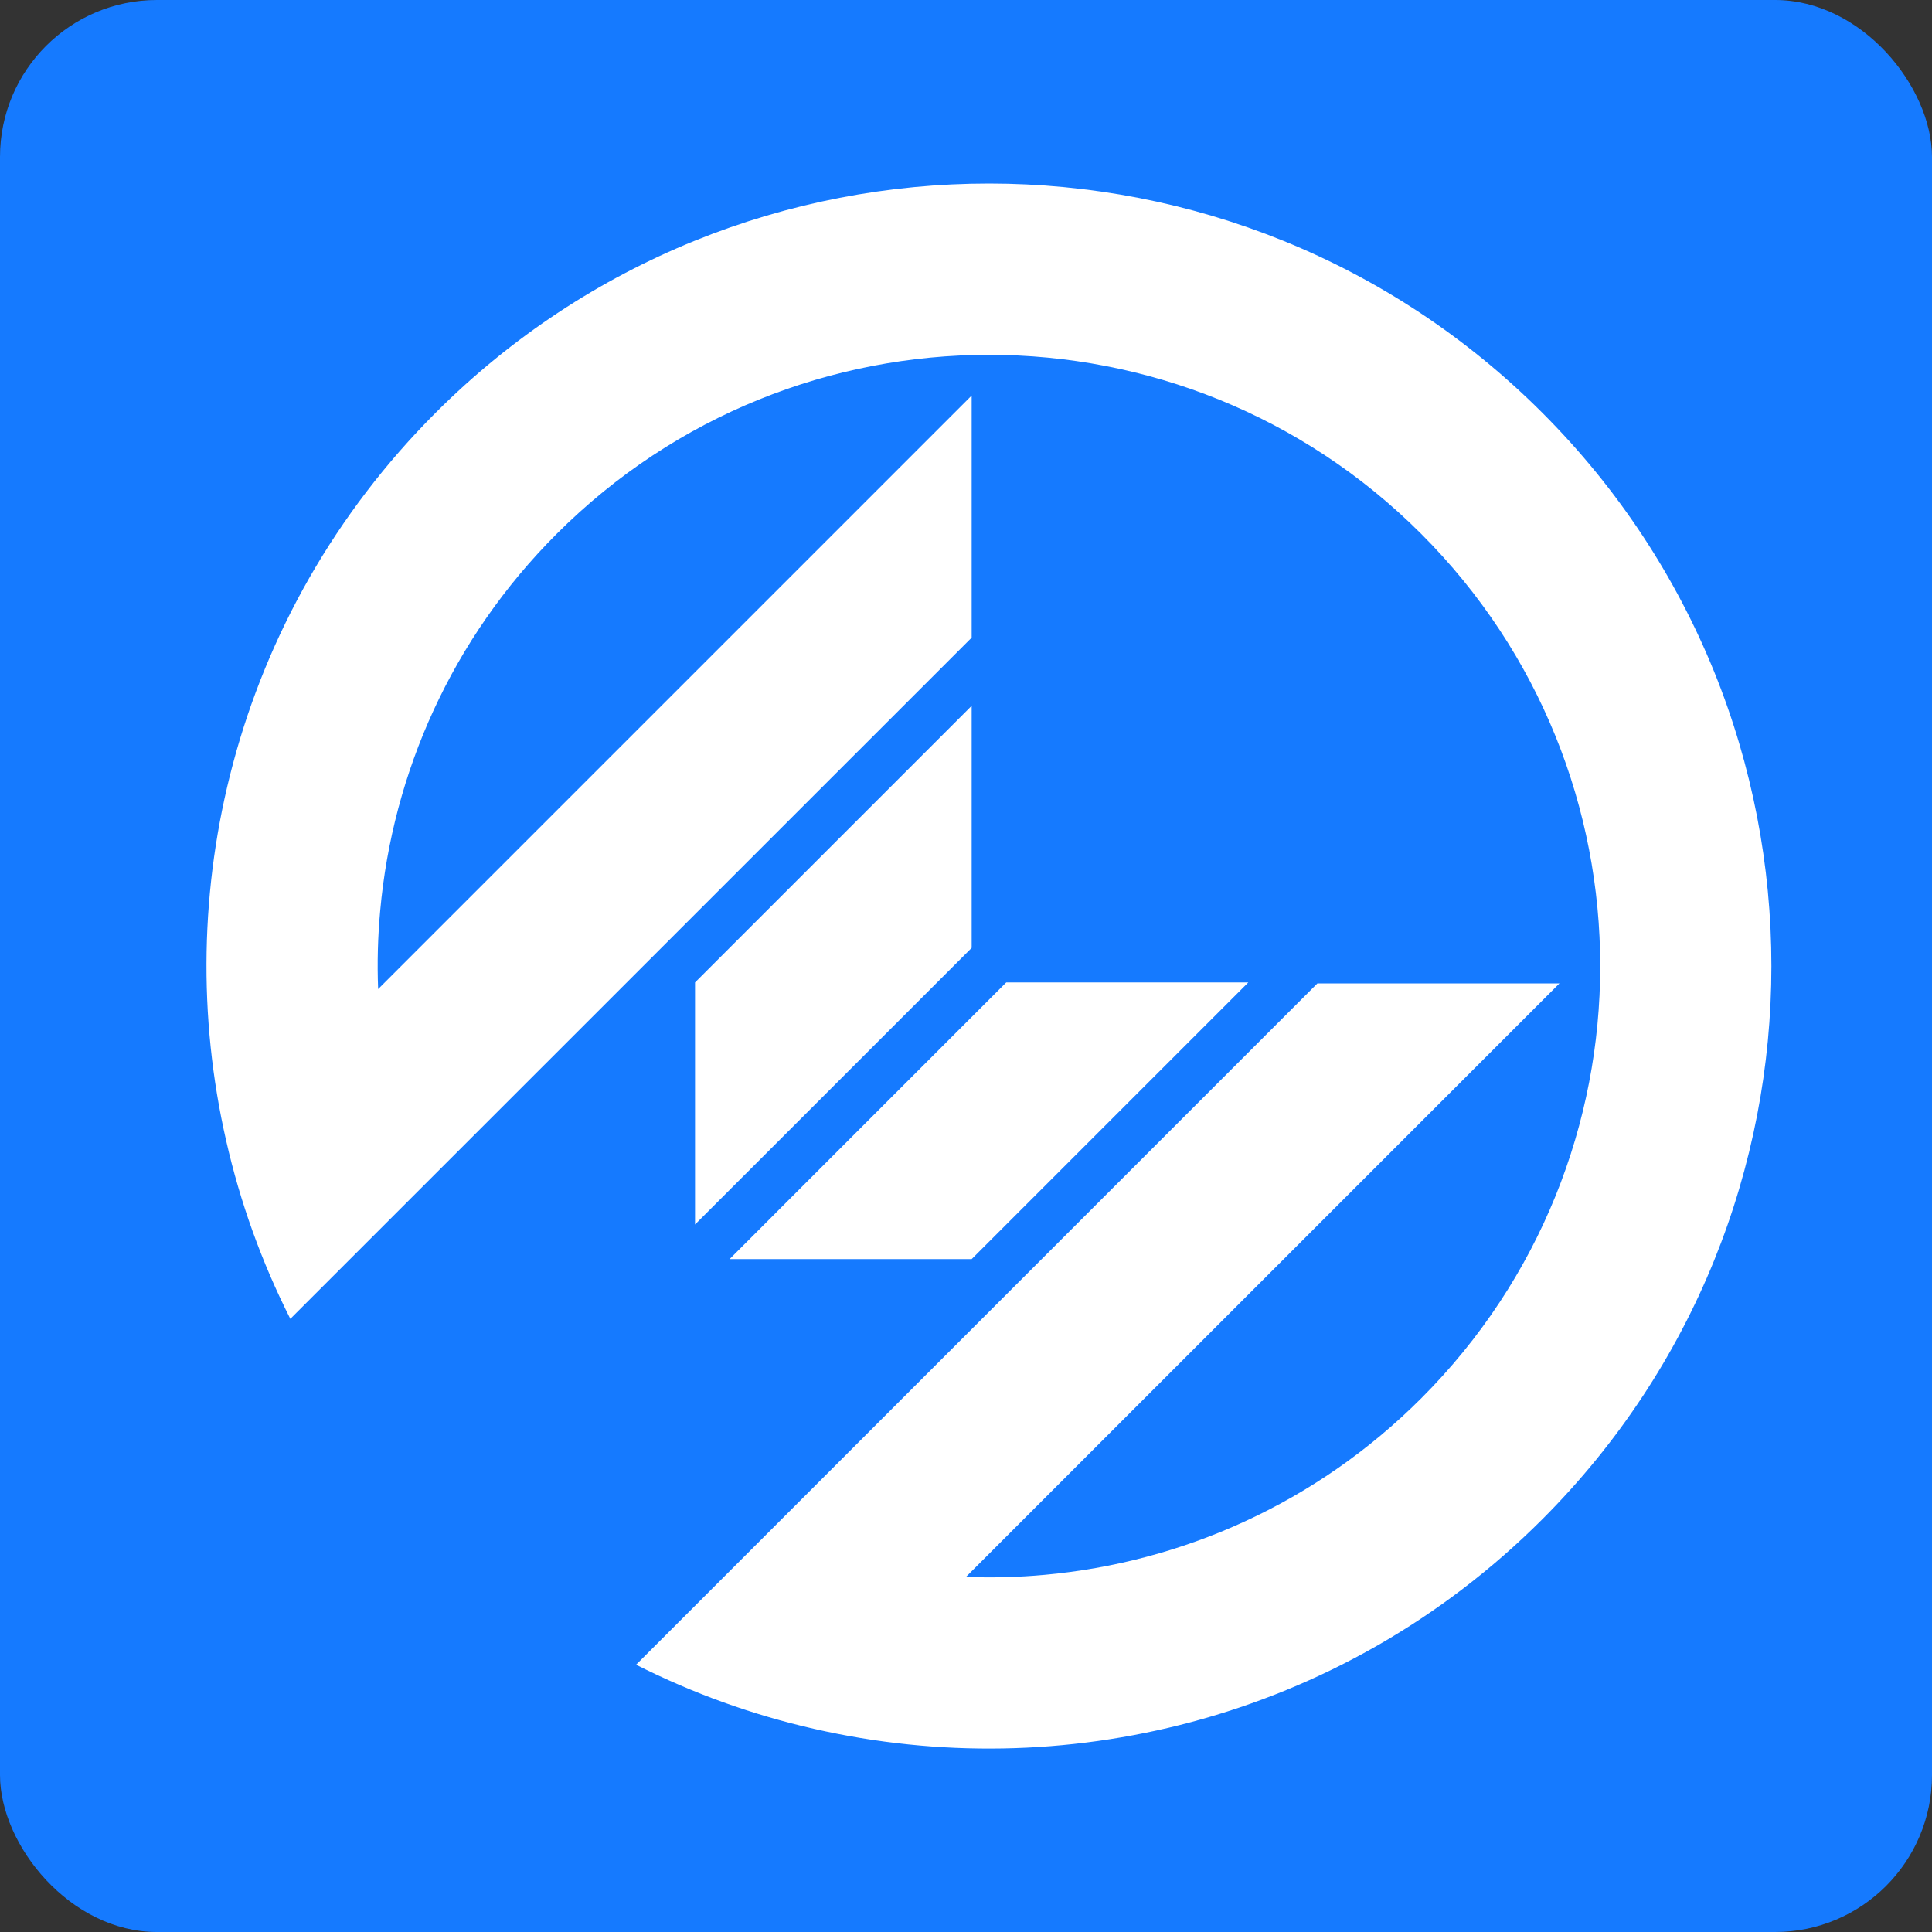
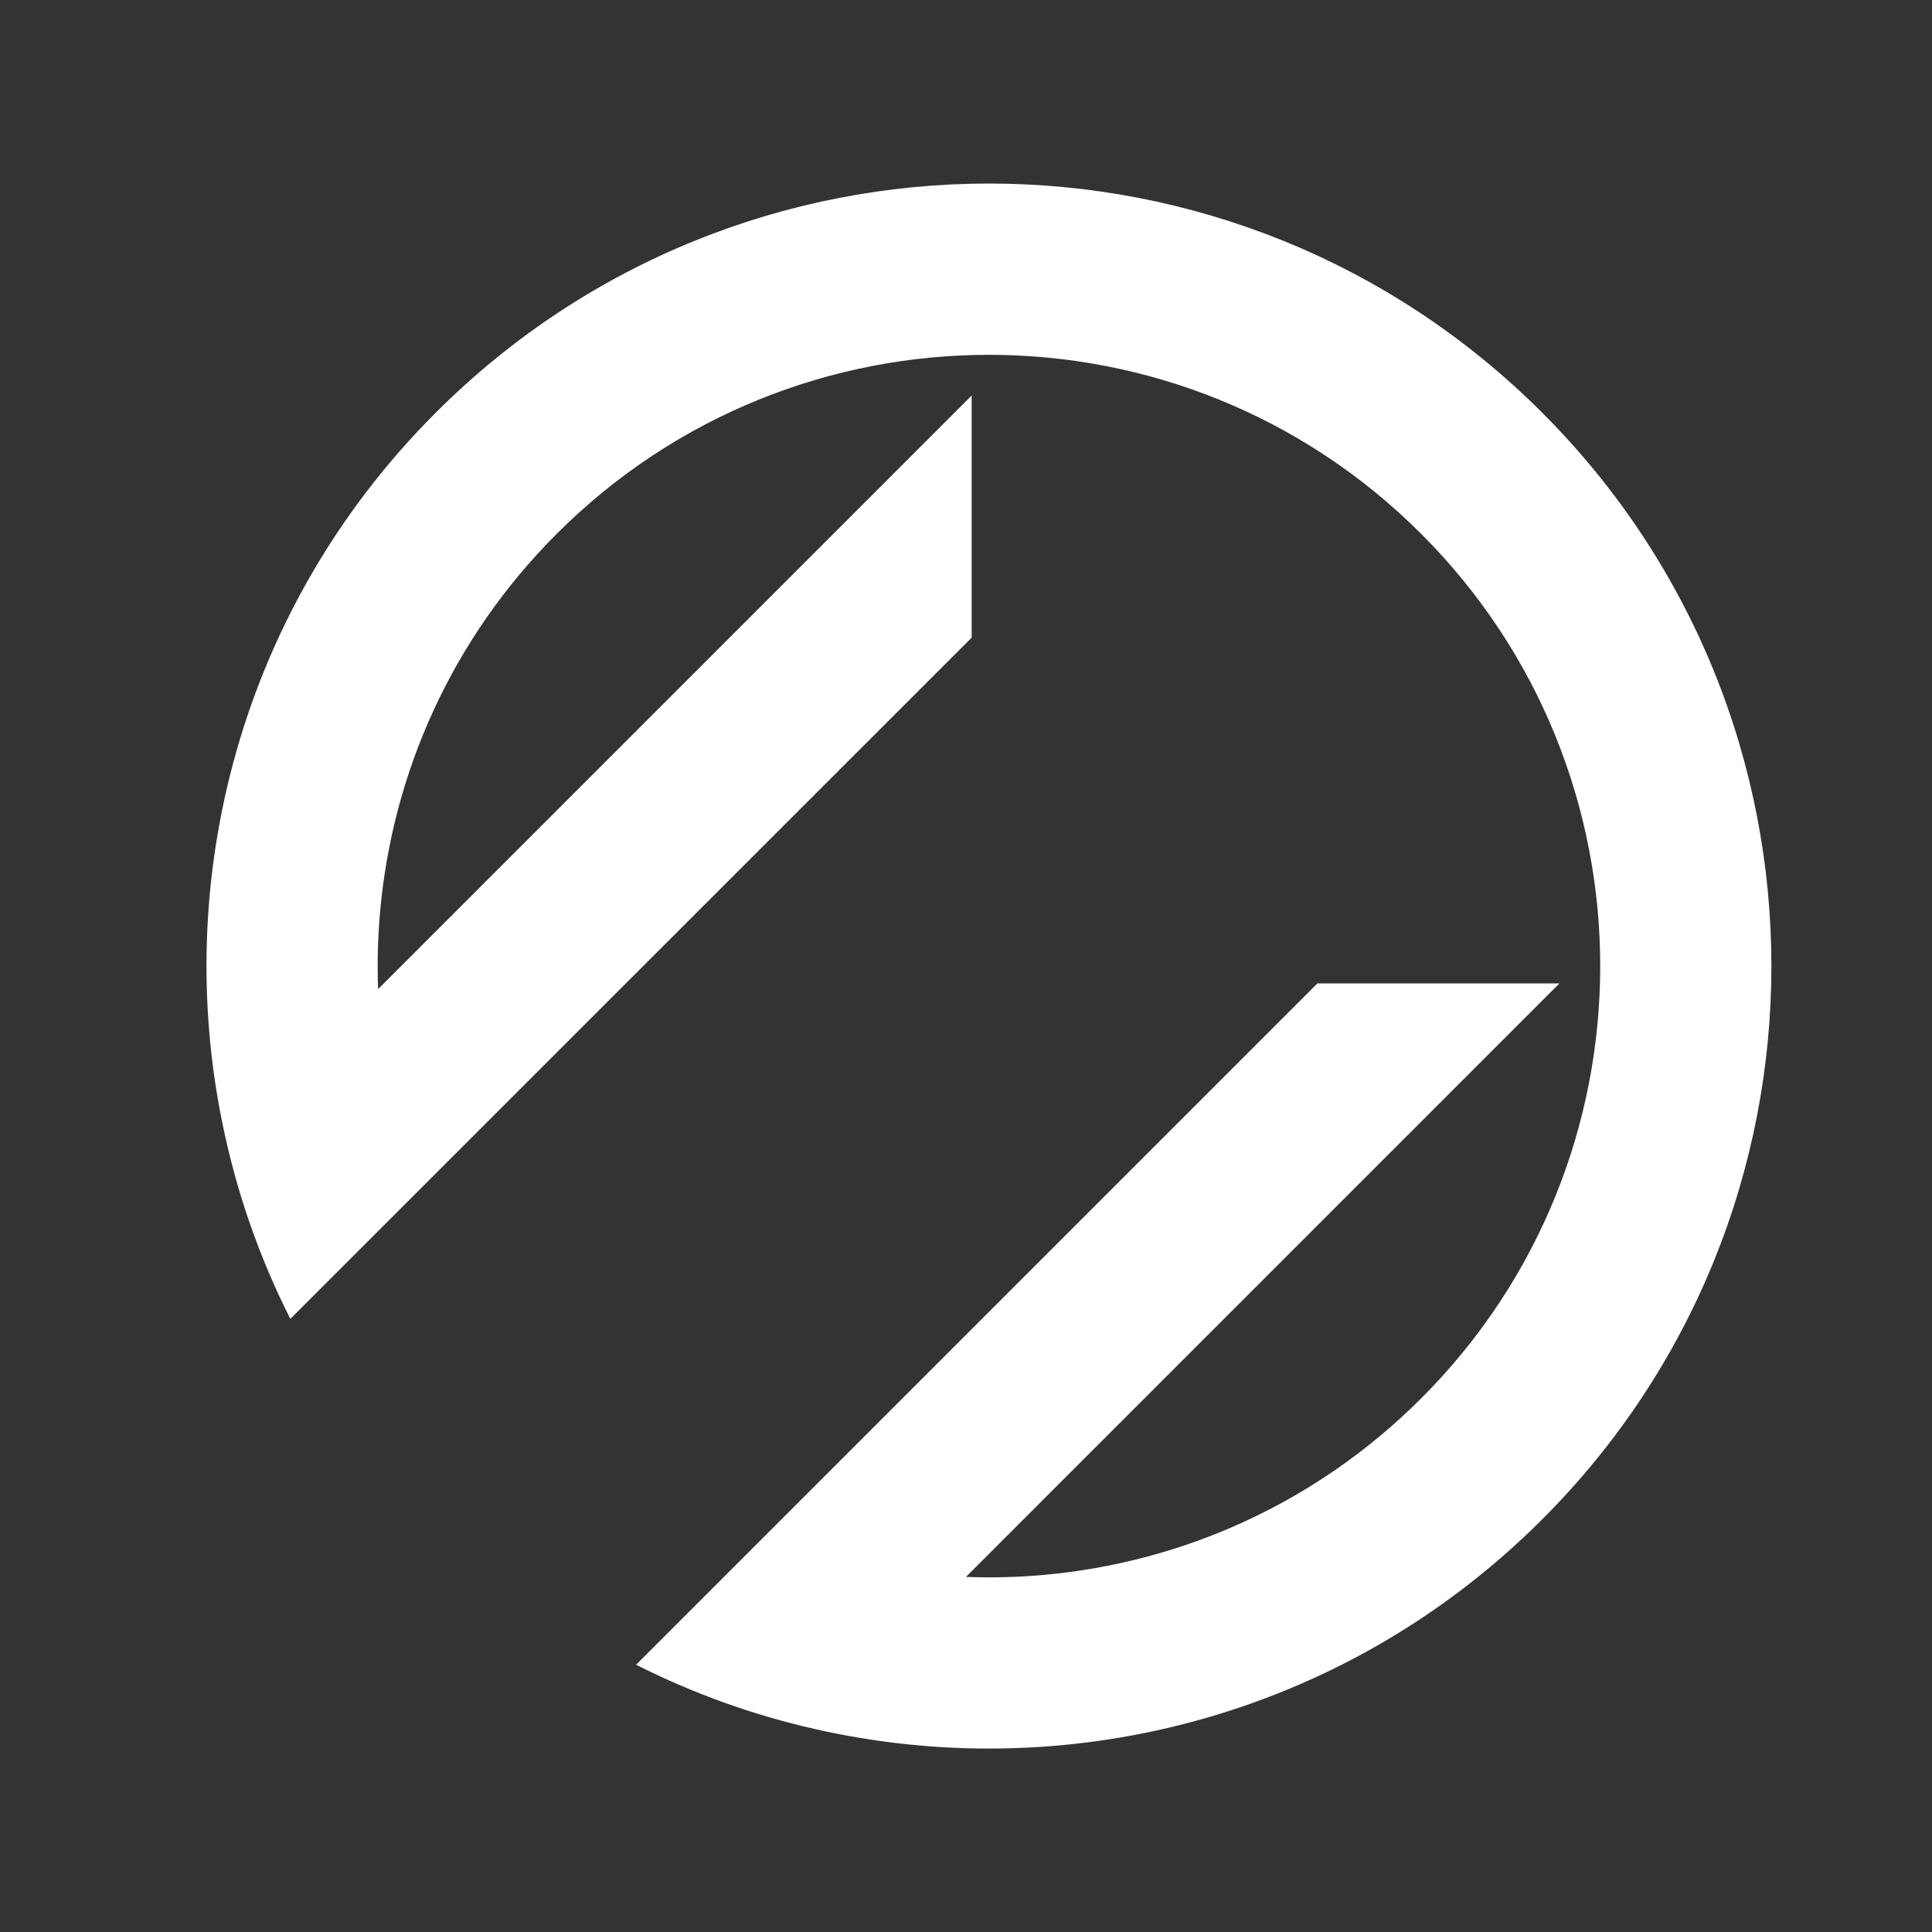
<svg xmlns="http://www.w3.org/2000/svg" width="1600" height="1600" viewBox="0 0 1600 1600" fill="none">
  <rect x="0" y="0" width="1600" height="1600" fill="#333333" stroke="none" />
-   <rect width="1600" height="1600" rx="130" fill="#157AFF" />
  <path fill-rule="evenodd" clip-rule="evenodd" d="M1277.19 1258.27C1193.71 1341.75 1093.14 1397.64 986.758 1426.08C884.564 1453.39 777.06 1455.28 674.145 1431.75C623.476 1420.23 574.021 1402.5 526.771 1378.65L1090.98 814.44H1291.45L799.964 1305.93C821.609 1306.74 843.299 1306.2 864.944 1304.22C978.793 1293.91 1089.85 1245.18 1176.97 1158.06C1374.65 960.374 1374.65 639.796 1176.97 442.113C979.288 244.429 658.71 244.429 461.027 442.113C373.908 529.232 325.173 640.291 314.868 754.14C312.888 775.785 312.303 797.475 313.158 819.12L804.689 327.589V528.062L240.439 1092.22C216.589 1045.02 198.859 995.519 187.339 944.849C163.804 841.935 165.694 734.476 193.009 632.237C221.404 525.857 277.338 425.283 360.813 341.809C613.891 88.731 1024.15 88.731 1277.23 341.809C1530.26 594.932 1530.26 1005.24 1277.19 1258.27Z" fill="white" />
-   <path d="M1033.78 813.625L804.688 1042.72H604.215L833.308 813.625H1033.78Z" fill="white" />
-   <path d="M804.689 784.989L575.596 1014.08V813.609L804.689 584.516V784.989Z" fill="white" />
+   <path d="M804.689 784.989V813.609L804.689 584.516V784.989Z" fill="white" />
</svg>